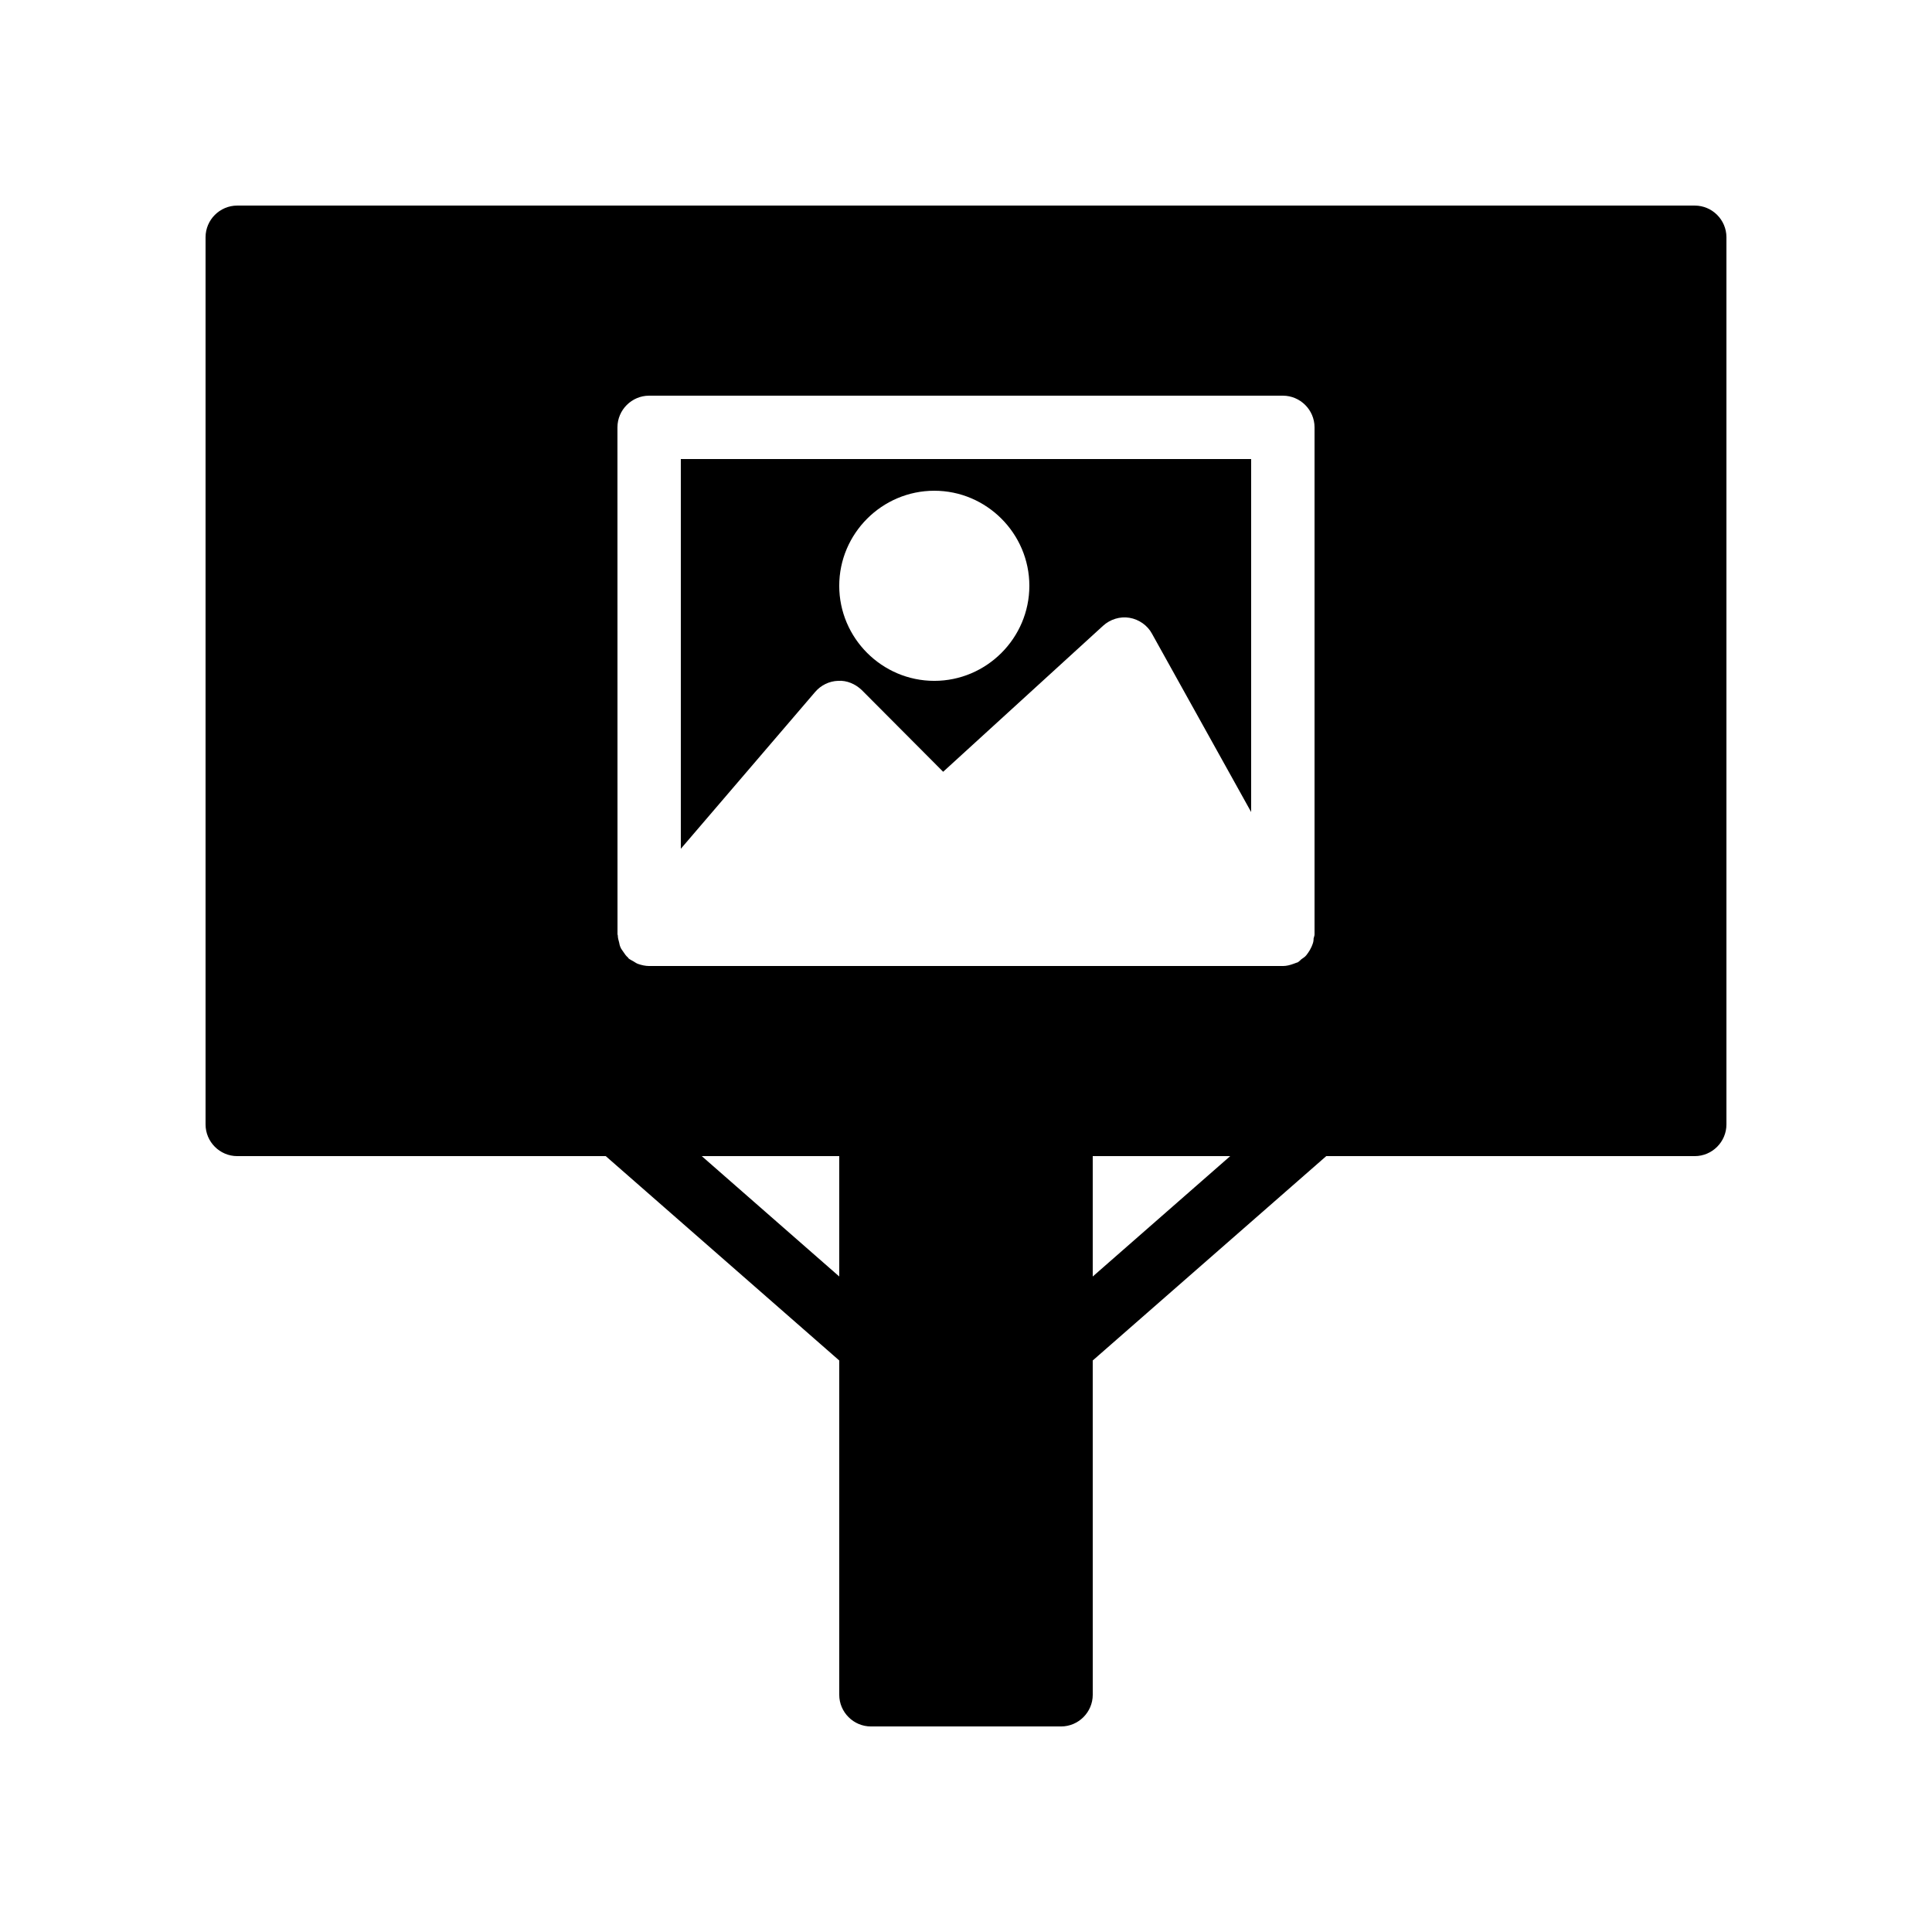
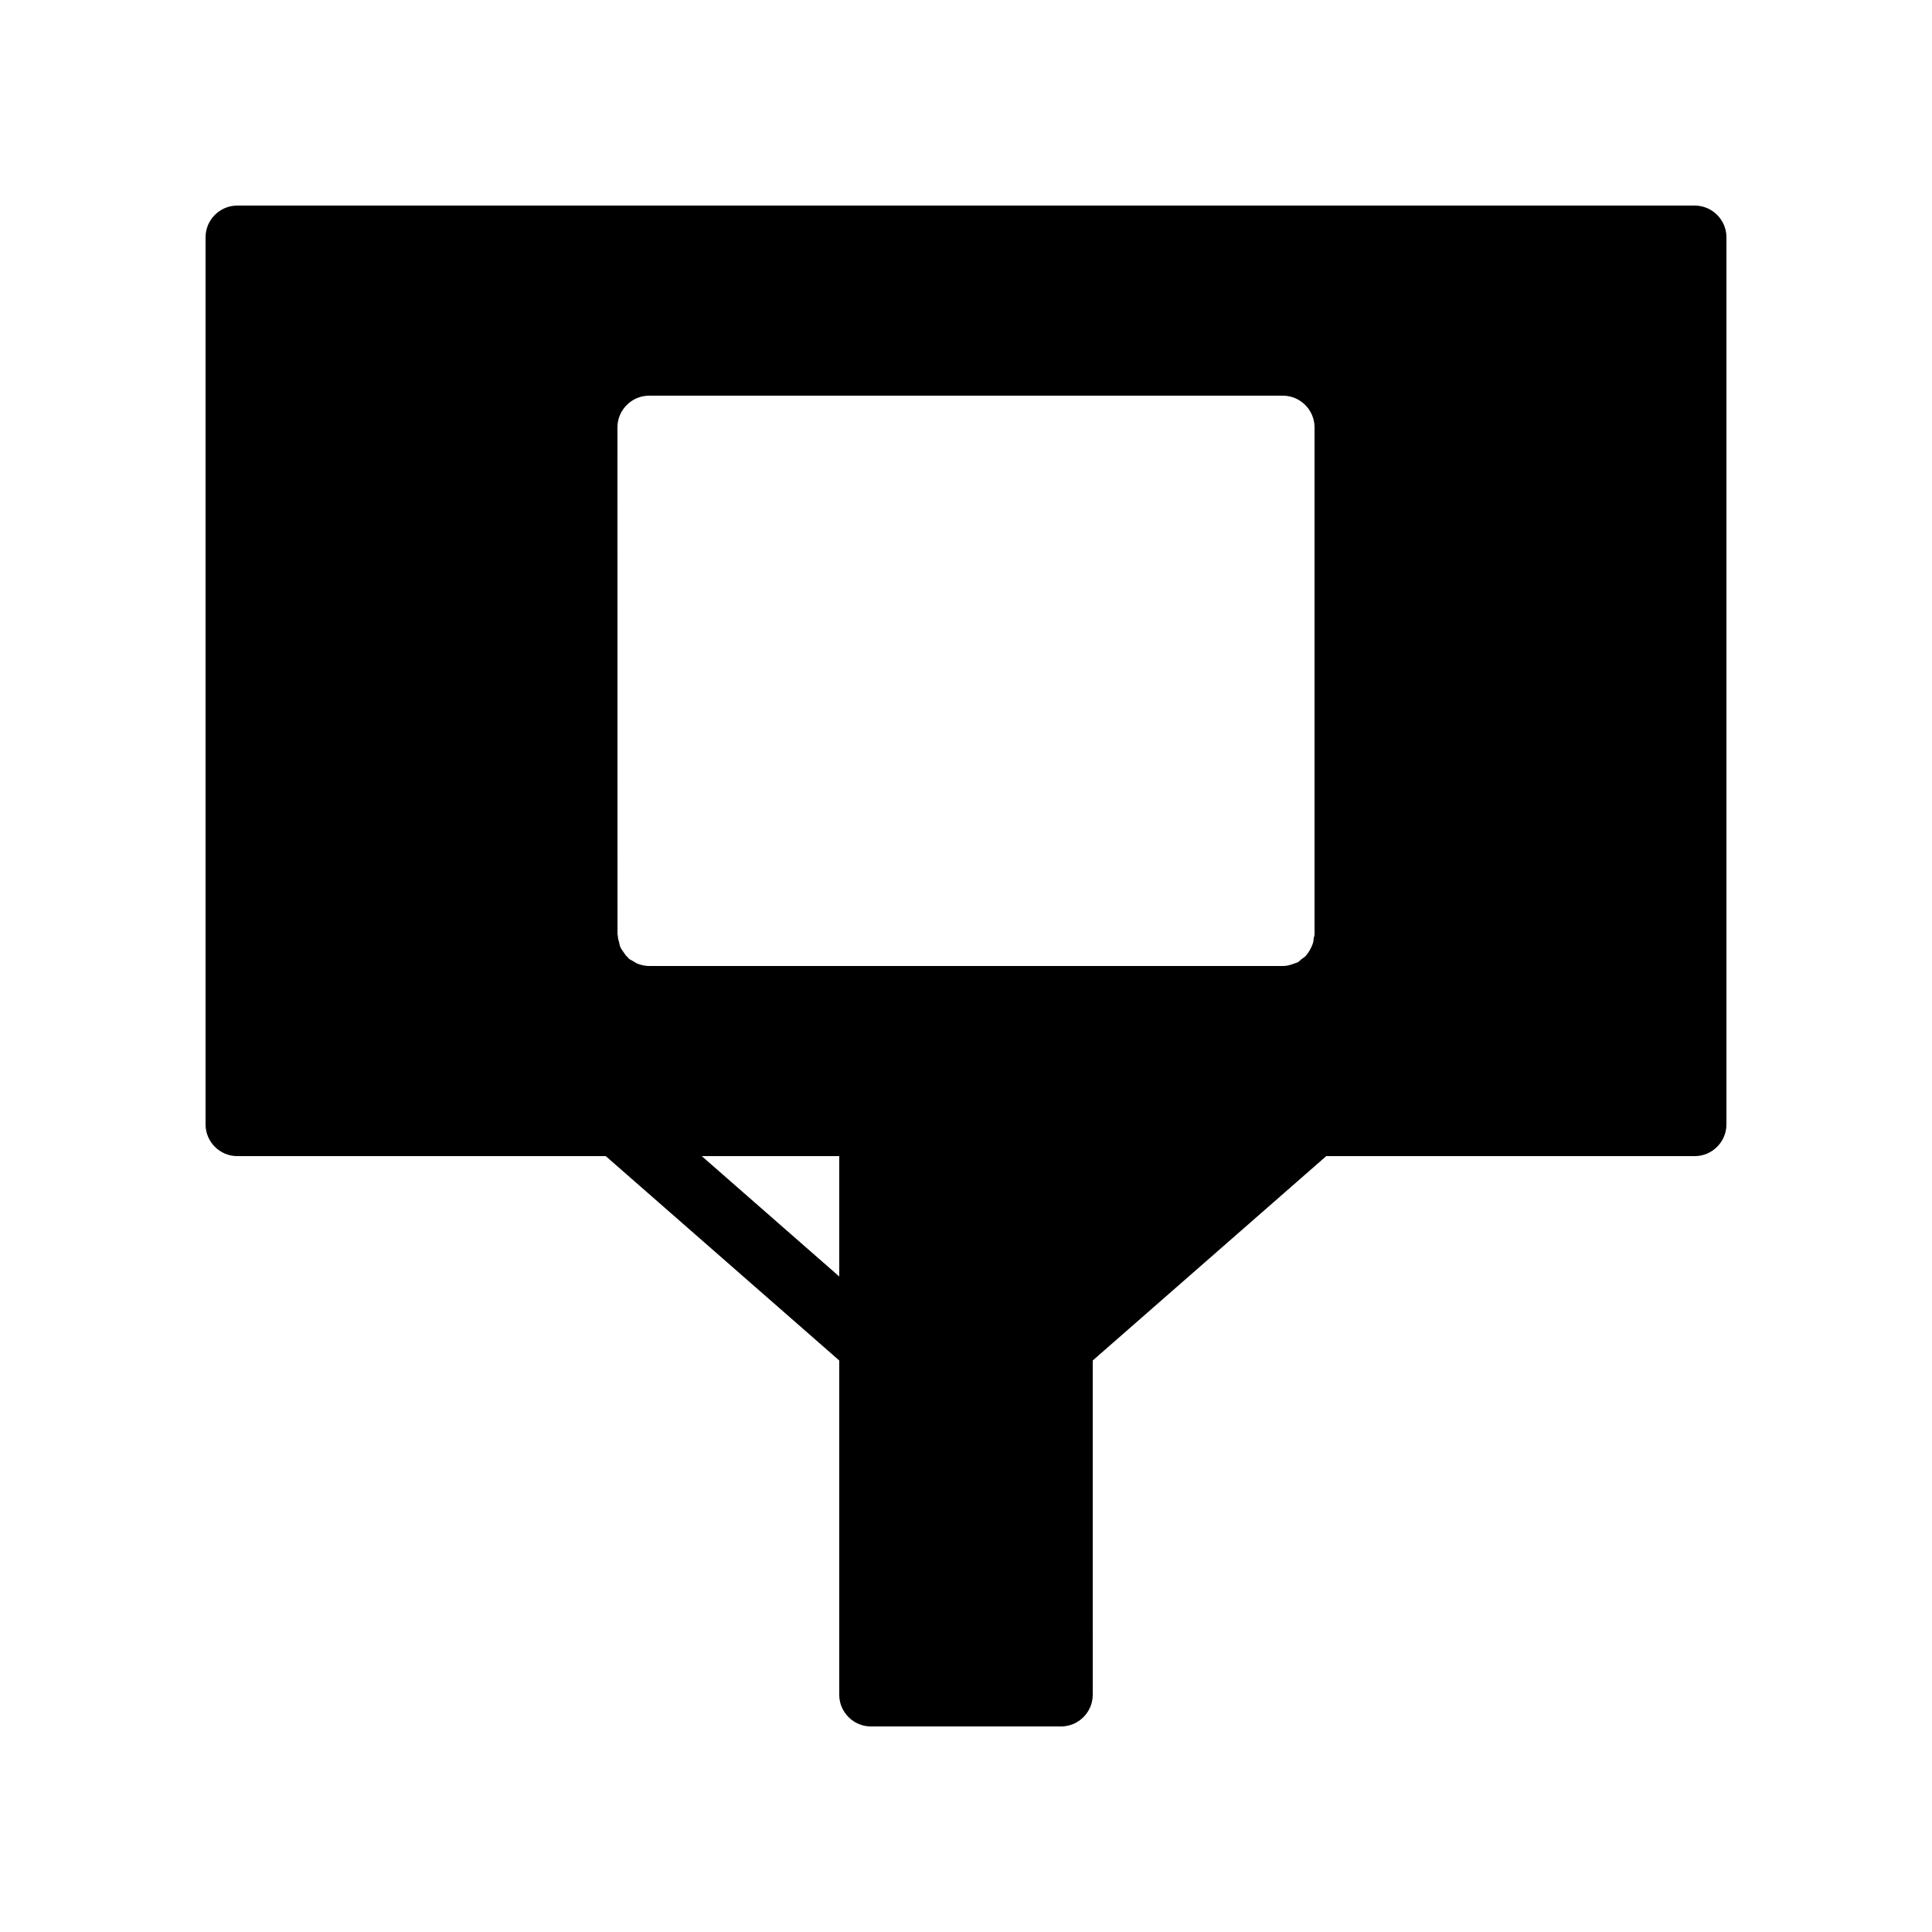
<svg xmlns="http://www.w3.org/2000/svg" fill="#000000" width="800px" height="800px" version="1.1" viewBox="144 144 512 512">
  <g>
-     <path d="m593.12 198.48h-386.25c-4.617 0-8.395 3.777-8.395 8.395v235.11c0 4.617 3.777 8.398 8.398 8.398h97.656l61.879 54.16v88.586c0 4.617 3.777 8.398 8.398 8.398h50.383c4.617 0 8.398-3.777 8.398-8.398l-0.004-88.586 61.883-54.16h97.656c4.617 0 8.398-3.777 8.398-8.398v-235.11c0-4.617-3.781-8.395-8.398-8.395zm-285.49 58.777c0-4.617 3.777-8.398 8.398-8.398h167.94c4.617 0 8.398 3.777 8.398 8.398v134.35c0 0.418-0.168 0.672-0.25 1.09 0 0.586-0.082 1.09-0.336 1.68-0.168 0.504-0.418 0.922-0.672 1.426-0.25 0.418-0.586 0.922-0.922 1.344-0.336 0.418-0.84 0.754-1.344 1.09-0.25 0.25-0.504 0.504-0.754 0.672-0.168 0.168-0.418 0.168-0.586 0.25-0.168 0.082-0.418 0.168-0.672 0.25-0.934 0.344-1.859 0.598-2.867 0.598h-167.93c-1.008 0-2.098-0.25-3.023-0.586-0.418-0.168-0.754-0.418-1.176-0.672-0.418-0.25-0.84-0.418-1.258-0.754-0.082-0.082-0.082-0.168-0.168-0.25-0.504-0.418-0.84-0.922-1.176-1.426-0.25-0.418-0.586-0.754-0.754-1.176-0.25-0.504-0.336-1.008-0.418-1.426-0.168-0.586-0.336-1.176-0.336-1.762 0-0.168-0.082-0.25-0.082-0.336zm22.336 193.12h36.441v31.906zm103.62 31.91v-31.91h36.441z" />
-     <path d="m366.07 324.43c2.352-0.168 4.617 0.84 6.297 2.434l21.578 21.664 42.402-38.711c1.848-1.68 4.449-2.519 6.969-2.098 2.519 0.418 4.785 2.016 5.961 4.199l26.289 47.277v-93.543h-151.14v103.28l35.602-41.562c1.516-1.766 3.695-2.856 6.047-2.941zm25.527-50.379c13.855 0 25.191 11.336 25.191 25.191s-11.336 25.191-25.191 25.191c-13.855 0-25.191-11.336-25.191-25.191s11.336-25.191 25.191-25.191z" />
+     <path d="m593.12 198.48h-386.25c-4.617 0-8.395 3.777-8.395 8.395v235.11c0 4.617 3.777 8.398 8.398 8.398h97.656l61.879 54.16v88.586c0 4.617 3.777 8.398 8.398 8.398h50.383c4.617 0 8.398-3.777 8.398-8.398l-0.004-88.586 61.883-54.16h97.656c4.617 0 8.398-3.777 8.398-8.398v-235.11c0-4.617-3.781-8.395-8.398-8.395zm-285.49 58.777c0-4.617 3.777-8.398 8.398-8.398h167.94c4.617 0 8.398 3.777 8.398 8.398v134.35c0 0.418-0.168 0.672-0.25 1.09 0 0.586-0.082 1.09-0.336 1.68-0.168 0.504-0.418 0.922-0.672 1.426-0.25 0.418-0.586 0.922-0.922 1.344-0.336 0.418-0.84 0.754-1.344 1.09-0.25 0.25-0.504 0.504-0.754 0.672-0.168 0.168-0.418 0.168-0.586 0.25-0.168 0.082-0.418 0.168-0.672 0.25-0.934 0.344-1.859 0.598-2.867 0.598h-167.93c-1.008 0-2.098-0.25-3.023-0.586-0.418-0.168-0.754-0.418-1.176-0.672-0.418-0.25-0.84-0.418-1.258-0.754-0.082-0.082-0.082-0.168-0.168-0.25-0.504-0.418-0.84-0.922-1.176-1.426-0.25-0.418-0.586-0.754-0.754-1.176-0.25-0.504-0.336-1.008-0.418-1.426-0.168-0.586-0.336-1.176-0.336-1.762 0-0.168-0.082-0.25-0.082-0.336zm22.336 193.12h36.441v31.906zm103.62 31.91h36.441z" />
  </g>
</svg>